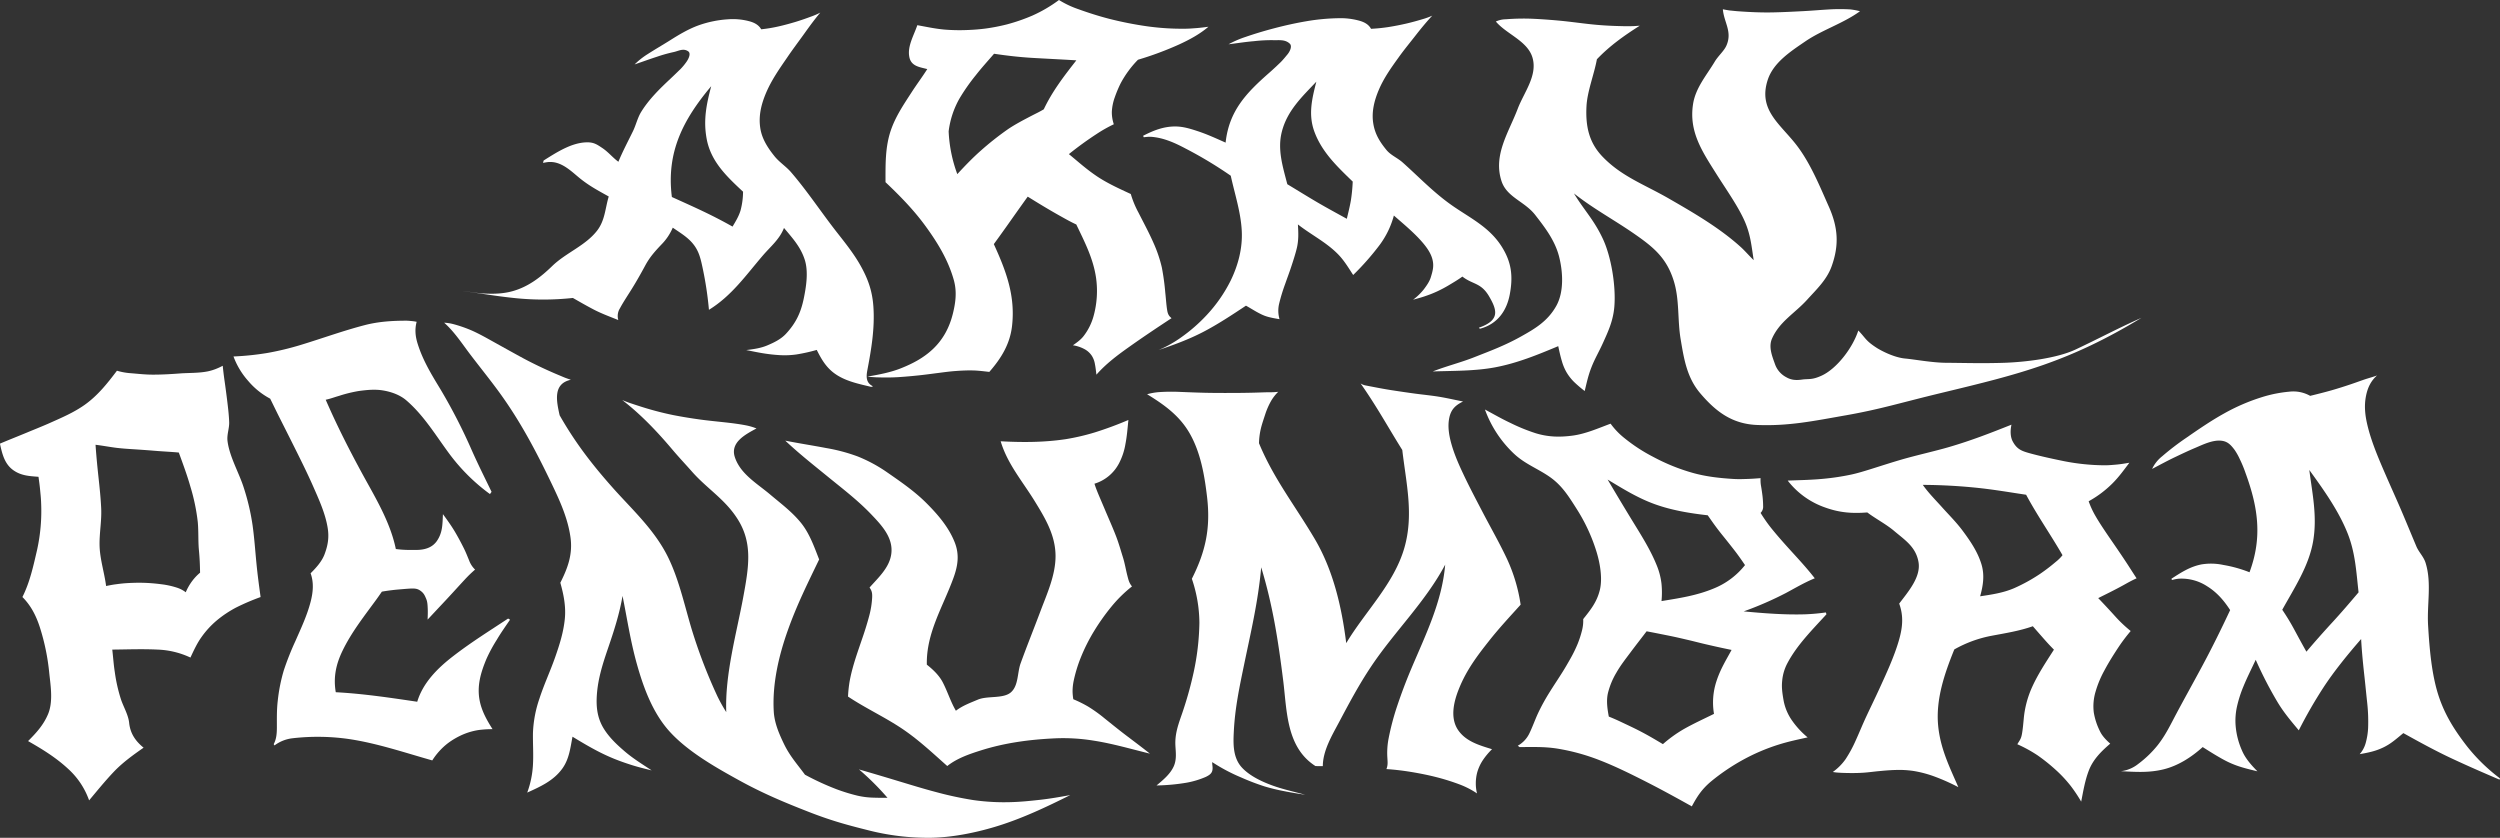
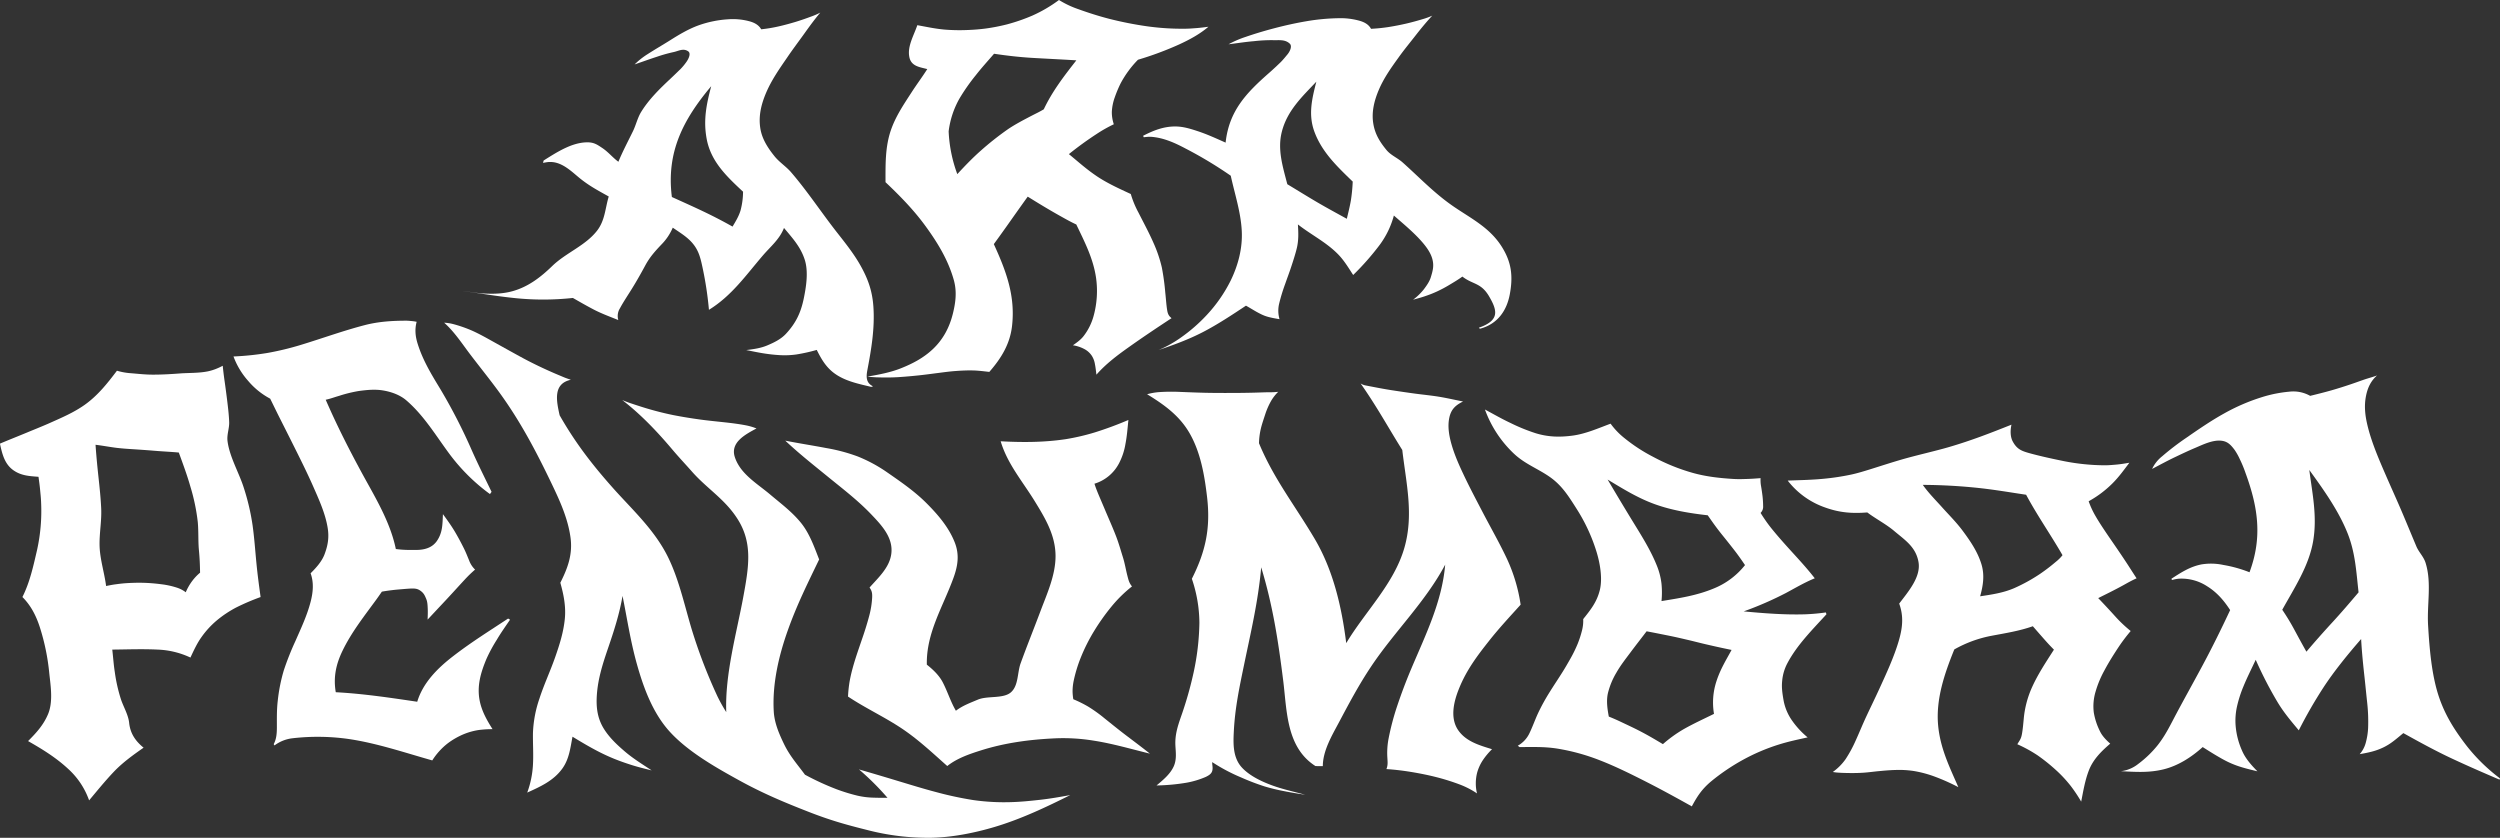
<svg xmlns="http://www.w3.org/2000/svg" viewBox="0 0 1703.27 570.78">
  <rect x="0" y="0" width="1703.27" height="570.78" fill="#333333" stroke="none" />
  <defs>
    <style>.cls-1{fill:#fff;}</style>
  </defs>
  <g id="Capa_2" data-name="Capa 2">
    <g id="Capa_1-2" data-name="Capa 1">
      <path class="cls-1" d="M593.6,263.6c-8-1.92-16.23-3.59-23.19-7.94S560,245.48,556.46,238.4a119,119,0,0,1-13.88,3.1,58,58,0,0,1-11.46.45,108.79,108.79,0,0,1-10.87-1.2c-3.8-.59-8-1.5-11.84-2.24,4.91-.6,9.75-1.24,14.37-3.19s9.26-4.2,12.73-7.93c6.57-7.1,10-14,12.06-23.82,1.67-8.06,3.34-18.46.7-26.64-2.84-8.81-8.4-14.77-14.13-21.63-3,7.71-9,12.51-14.24,18.59-11.71,13.62-21.35,27.63-36.89,37.19a239.47,239.47,0,0,0-4.36-28.78c-1.42-6.63-2.62-11.77-7.08-16.89-3.68-4.22-8.63-7.13-13.21-10.3a37.16,37.16,0,0,1-7.9,11.67c-4.39,4.62-7.83,8.5-10.89,14.18-2.73,5.07-5.88,10.67-9,15.68-2.71,4.39-5.86,9.05-8.21,13.43a9.87,9.87,0,0,0-1.1,8c-3.18-1.31-6.67-2.63-9.79-3.95-2.49-1.05-4.71-2.05-7-3.25s-4-2.13-6.39-3.46-5.29-3-7.76-4.41a187.39,187.39,0,0,1-39.83.06c-11.82-1.21-23.57-3.21-35.33-4.83,4.92.58,9.9,1.52,14.84,1.76,6.59.33,12.9.15,19.31-1.64,10.68-3,19.08-9.51,26.88-17.06,9.41-9.12,22.53-13.82,30.5-24,5.56-7.09,5.58-15.3,8.05-23.41-7.82-4.39-13.93-7.53-21.1-13.59-4.79-4-10.82-9.68-18.14-9.92-.41,0-.86,0-1.66,0A32.37,32.37,0,0,0,370,111a12.16,12.16,0,0,1,.41-1.66c8.84-5.55,18.7-12,29-12.36,5.11-.19,7.36,1.48,11,3.9,4.08,2.73,7,6.47,10.9,9.34,2.92-7.09,6.6-14,9.94-20.84,2.14-4.41,3.07-9.09,5.66-13.27,5.28-8.5,12.56-15.63,19.76-22.37,2.4-2.24,5.22-5,7.14-6.87a39,39,0,0,0,4-4.9c1.56-2.27,3-5.68,1.06-7-3.44-2.36-6.58-.15-10.22.57a100.78,100.78,0,0,0-11.28,3.2c-4.95,1.59-10.05,3.48-15,5.15a50.39,50.39,0,0,1,8.85-7c5.13-3.3,10.22-6.23,15.39-9.48,6-3.8,12.2-7.49,18.93-10a73.33,73.33,0,0,1,20.62-4.27,43.29,43.29,0,0,1,14,1.25c3.42.87,6.61,2.36,8.46,5.57a99,99,0,0,0,11.41-1.87c3.81-.84,8.44-2.1,12-3.18s7.49-2.46,10.39-3.55a51.27,51.27,0,0,0,6.44-2.76c-3.76,4.48-7.16,9.1-10.53,13.82-4,5.61-8.15,11.05-12,16.74C531,46.91,525.73,54.41,522,63.1c-3.22,7.56-5.24,15.37-4.08,23.71,1,7.46,5,13.68,9.64,19.48,3.34,4.21,7.88,7,11.36,11,11.15,12.94,20.64,27.42,31.14,40.83,5.75,7.33,11.65,14.69,16.12,22.64,5.23,9.27,8.13,17.49,8.87,28.15,1,14.49-1.31,28.58-4.06,43-.87,4.58-1.16,8.91,3.79,11.27C594.39,263.39,594,263.45,593.6,263.6ZM499.09,154.38c2.14-3.59,4.2-6.91,5.45-11a51,51,0,0,0,1.71-12.77c-11.21-10.45-22-20.61-24.81-36.11-2.36-12.82-.11-23.54,3.11-35.78-19.22,22.9-30.66,45-26.8,75.5,7.08,3.21,14.57,6.55,21.49,9.86S492.49,150.66,499.09,154.38Z" />
      <path class="cls-1" d="M798.19,216.77c-9.91,6.51-19.64,13-29.35,19.91C761,242.24,753.37,248,747,255.27c-.3-2.28-.53-4.86-1-7.06a14.93,14.93,0,0,0-2.06-5.69,13.72,13.72,0,0,0-4.66-4.43,24.45,24.45,0,0,0-8.3-2.85c2.71-1.86,5.67-4,7.6-6.68a39.35,39.35,0,0,0,6.42-13,64.22,64.22,0,0,0,1.79-26c-1.88-13.31-7.79-24.69-13.5-36.62-4-1.83-7.77-4-11.53-6.1-7.33-4.11-14.44-8.44-21.56-12.87-4.08,5.66-8.08,11.32-12.1,17-3.61,5.13-7.33,10.31-11,15.35,8.42,18.4,14.77,35.28,12.4,55.87-1.42,12.3-7.42,22-15.47,31.19-3.91-.44-7.5-.93-11.42-1s-7.8.11-11.79.41-7.66.81-11.82,1.34-8.48,1.13-12.92,1.6-9.13.9-13.8,1.2-9.71.32-14.51.15c-1.07,0-2.42-.12-3.52-.18a30.4,30.4,0,0,1-3.2-.34c7.73-1.32,15.59-2.78,22.87-5.69,8-3.19,15.31-7.06,21.57-12.95,7.1-6.68,11.41-14.9,13.72-24.27,1.91-7.75,2.82-15.11.61-22.94-3.82-13.56-11-25.36-19.35-36.79-7.9-10.85-17.38-20.55-27.16-29.79,0-11.89-.27-23.74,3.54-35.08C610.09,79.43,615.57,71.4,621,63c3.5-5.44,7.35-10.54,10.76-15.93-5.06-1.35-10.89-1.84-12.19-8.08-1.56-7.42,3.1-14.89,5.4-21.83,6.32,1.14,12.06,2.42,18.54,3a128.57,128.57,0,0,0,16.58.25c3.71-.15,7.86-.49,11.66-1a129.33,129.33,0,0,0,14.42-2.83,126,126,0,0,0,17.29-6A96,96,0,0,0,721.49,0a63.63,63.63,0,0,0,13,6.18c7.09,2.57,14.33,4.87,21.54,6.72a246.26,246.26,0,0,0,25.34,5,172.32,172.32,0,0,0,25.77,1.67c2.69,0,5.26-.21,8-.42s5.48-.58,8.18-.92c-6,5.1-12.86,8.79-20,12.07a220.56,220.56,0,0,1-28,10.4,68,68,0,0,0-6.38,7.46,69.58,69.58,0,0,0-5.44,8.62,82.54,82.54,0,0,0-4,9.54,34.16,34.16,0,0,0-2,9.81,25.58,25.58,0,0,0,1.35,8.53,95.74,95.74,0,0,0-11.66,6.59A232.59,232.59,0,0,0,728.25,105c6.42,5.28,12,10.34,19.07,15.09s15.3,8.49,23.1,12.09a64.75,64.75,0,0,0,5.28,12.76c3.44,6.79,7.07,13.47,10.11,20.38a90.23,90.23,0,0,1,5.78,17,167,167,0,0,1,2.33,17.12c.43,3.88.67,8,1.24,11.64C795.59,213.81,796.2,215.16,798.19,216.77ZM733.33,41.11c-9.93-.62-19.89-1.08-29.81-1.66-8.83-.52-17.52-1.52-26.26-2.83-4.2,4.87-8.54,9.62-12.5,14.7a132.25,132.25,0,0,0-11.17,16,60.21,60.21,0,0,0-7.27,22.17,95.61,95.61,0,0,0,5.9,29.14c5.09-5.49,10-10.65,15.69-15.71A204.28,204.28,0,0,1,686.19,88.4c4.93-3.46,11.67-6.93,16.41-9.42,3.89-2,5.22-2.55,8.54-4.51C716.89,62.25,725,51.73,733.33,41.11Z" />
      <path class="cls-1" d="M1007.59,223.26c14.3-5,12.57-11.68,7-21.25s-11.1-8-18.25-13.57c-3,2.19-6.25,4.08-9.33,5.93a86.57,86.57,0,0,1-7.88,4.17,74.87,74.87,0,0,1-7.68,3.06c-2.76,1-5.87,1.81-8.71,2.6a39,39,0,0,0,7.32-7.07c1.94-2.57,3.89-5.36,4.75-8.2,1.44-4.71,2.37-8.12.9-13-1.15-3.78-3.58-7.27-6.37-10.55-5.69-6.69-13-12.67-19.68-18.54a59.7,59.7,0,0,1-9.73,20.1,181.21,181.21,0,0,1-18,20.42c-3.09-4.75-6-9.63-9.93-13.75-8.06-8.41-18.59-13.55-27.73-20.7.35,5.57.57,10.65-.75,16.19-1,4.15-2.56,8.9-3.88,12.9s-2.76,7.75-4.07,11.53a121.68,121.68,0,0,0-4.13,13.58,20.63,20.63,0,0,0,.31,10.35c-2.32-.36-5.36-.92-7.48-1.49a26.44,26.44,0,0,1-5.28-2c-1.74-.86-3-1.56-4.66-2.54s-3.66-2.19-5.44-3.18c-9.45,6.28-19.37,12.85-29.34,18s-19.7,8.66-30.16,12.22a80,80,0,0,0,15.09-8.44A111,111,0,0,0,822,214.8,99.39,99.39,0,0,0,838.55,191c5.05-10.45,8.09-22,7.47-33.75-.67-12.86-4.78-25.06-7.49-37.52a279.86,279.86,0,0,0-30.6-18.43c-7.43-3.94-15.09-7.48-23.8-8.1-.4,0-.8,0-1.52,0a32.85,32.85,0,0,0-3.31.32,8.89,8.89,0,0,1-.5-1c7.16-3.7,14.12-6.45,22.27-6.35,5.23.07,10.07,1.59,14.95,3.2,6.55,2.16,12.68,5,19,7.8,2.36-21.69,14.09-33.84,29.77-47.62,2.79-2.44,5.57-5.07,7.69-7.13,1.74-1.7,3.71-4.21,4.48-5.1,2-2.33,3.5-5.88,1.83-7.51-3.22-3.14-7.58-2.3-11.33-2.44a103.2,103.2,0,0,0-13,.67c-5.87.49-11.61,1.41-17.44,2.13a68.77,68.77,0,0,1,11.77-5.08c6.33-2.18,12.73-4.09,19.16-5.78,7.29-1.92,14.78-3.6,22.13-4.84a142.8,142.8,0,0,1,21.7-2.06,48.61,48.61,0,0,1,14.09,1.62c3.33.91,6.48,2.4,8.22,5.6A114.75,114.75,0,0,0,946,18.42c4-.62,8.58-1.53,12.54-2.46,3.45-.8,7.75-2,10.68-2.9a48.45,48.45,0,0,0,6.59-2.39c-3.87,4.16-7.44,8.49-10.91,12.91-4,5.16-8.22,10.22-12,15.52-5.13,7.11-10.12,14.11-13.56,22.25-3.08,7.29-5,15-3.7,22.88,1.16,7.18,4.46,12.46,9,18,3,3.61,7.37,5.24,11,8.46,11.1,9.89,20.81,20.21,33.25,29s26.09,14.94,34.65,29c5.9,9.67,7.56,18.87,5.06,32-1.93,10.11-7.55,19.76-20,23.21C1008.17,224,1007.92,223.74,1007.59,223.26Zm-90-74.19c1-4.15,2-8.11,2.75-12.35a113.1,113.1,0,0,0,1.28-13c-10.44-10.11-20.94-20-26.07-33.89-4.35-11.77-1.69-22.52,1.28-34.18C887,66.05,876.94,75.42,873.29,89.9c-3.06,12.13.73,23.81,3.76,35.6,7,4.21,13.83,8.47,20.82,12.56C904.38,141.86,911,145.42,917.59,149.07Z" />
-       <path class="cls-1" d="M1194.81,177.25c-1.61-10.34-2.18-18.28-6.94-28.29s-12.37-20.73-18.57-30.58c-9.65-15.31-18.7-28.69-15.81-47.44,1.71-11.13,9.29-19.74,14.82-29,2.29-3.86,6.44-7.31,8-11.08,4-9.37-1.77-15.61-2.51-24.54,0,0,3.7.73,4.94.84s3.74.4,5.4.51c7.95.58,16,.94,24,.77,6.94-.14,14-.52,21-.88,5.75-.31,11.59-.83,17.32-1.15a123.41,123.41,0,0,1,14.13,0,44.35,44.35,0,0,1,6.64,1.25c-11.4,8.29-25.58,12.61-37.14,20.46C1220,35,1208.3,42.58,1204.42,54.27c-7,21.16,9.16,30.51,20.49,45.81,8.93,12.06,15,27,21,40.5,6.41,14.33,7.21,26.36,2,40.84-3.3,9.25-10.44,15.87-16.68,22.77-8.35,9.23-18.8,14.84-23.94,26.49-2.54,5.77.13,12.07,2.16,17.79A16,16,0,0,0,1217,257c3,1.73,6.09,2.28,10.73,1.61s6.64.41,13.43-2.72c10.15-4.68,21-18.65,24.92-30.71,5.1,5.22,4.81,6.87,12.73,11.94,2.32,1.48,11.37,6.47,19.33,7.17,5.91.51,18.23,2.82,27.56,2.88,12.64.08,24.8.51,40,0,13.4-.46,35.12-2.85,48.31-9,16.06-7.55,29.91-15,45-21.62-49.87,30.25-83.48,38.41-135.71,51-30,7.24-41.45,11.1-65.65,15.4-22.74,4-39,7.4-60.35,6.6-17.31-.64-28.4-9.25-38.89-21.58-9.18-10.8-11.13-23.56-13.37-36.86s-.67-26.83-4.7-39.75c-4.8-15.4-13.5-22.71-26-31.43-14.29-10-28.23-17.31-42-28.15,6.93,11.48,13.57,17.8,19.73,31,5.68,12.18,8.91,31.93,7.81,45.94-.77,9.75-4.19,17-7.66,24.69-2.92,6.5-5.66,10.91-8,16.94-2.17,5.5-3.2,10.44-4.55,16.06a83.69,83.69,0,0,1-7.35-6.29,32.51,32.51,0,0,1-5-6.43,33.18,33.18,0,0,1-3.24-7.78c-.91-3-1.77-6.88-2.44-10.07-14,5.86-27.76,11.52-42.76,14.38-14.07,2.67-28.46,2.34-42.74,2.86,9.31-3.68,18.64-5.92,28-9.6,11.12-4.37,21.16-8.08,32.08-14.19,9.37-5.24,18.23-10.35,24.11-20.92,5.29-9.5,4.56-23.07,1.89-33.54-2.86-11.18-9.91-20.19-16.28-28.39-7.19-9.26-19.32-12-22.93-23-5.84-17.76,4.84-33.12,11-49.27,4.2-11.11,13.59-22.53,10.13-34.75-3.28-11.53-17.68-16.06-25-24.75a16.51,16.51,0,0,1,6.77-1.54,155.32,155.32,0,0,1,15.63-.44c6.38.19,14.4.78,20.67,1.36,7.34.68,14.78,1.75,21.54,2.47,8,.85,14.44,1.15,22.14,1.31,1.86,0,3.71,0,5.6,0s3.81-.2,5.7-.32c-10.64,6.74-20.43,13.67-29.21,22.87-1.88,10.32-6.55,21.78-7.09,32-.71,13.56,1.65,24.76,11,34.43,13,13.5,28.44,18.86,45,28.4s35.06,20.2,49.68,33.63C1189.27,171.4,1192,174.55,1194.81,177.25Z" />
      <path class="cls-1" d="M129.75,448a57.4,57.4,0,0,0-22.19-5.42c-10.38-.51-20.69-.11-31.07,0,.61,5.16.92,10.21,1.73,15.35a108.31,108.31,0,0,0,4.24,18.69c1.65,4.91,5,10.49,5.53,15.86.75,7.25,4.33,12.45,9.84,16.92-7.16,5-14.3,10.13-20.29,16.43s-11.29,12.87-16.83,19.47A52.46,52.46,0,0,0,46.5,523.9c-8.35-7.76-17.61-13.44-27.37-19,5.5-5.51,10.39-10.79,13.55-18.21,3.6-8.43,1.85-19.14.91-27.85a150.21,150.21,0,0,0-6.54-31.78c-2.52-7.68-6-14.52-11.78-20.3,5.11-10.15,7.46-21.2,10-32.13A123.15,123.15,0,0,0,28,342.18c-.09-2.94-.43-5.82-.7-8.73s-.69-5.76-1.07-8.6c-6.1-.47-11.69-.71-16.95-4.36-6.19-4.28-7.78-11.2-9.32-18.23,6-2.56,11.86-4.84,17.89-7.35,4.93-2.06,9.85-4,14.85-6.18,8.56-3.83,17.51-7.55,25.21-13.07,8.81-6.31,15.31-14.54,21.77-23.09a43.55,43.55,0,0,0,9.91,1.74c5,.42,9.63.95,14.62.94,6.1,0,12-.33,18.18-.8s12.85-.17,19.12-1.42a34.33,34.33,0,0,0,5.24-1.54,43.6,43.6,0,0,0,5-2.29c.36,3.61.77,7,1.3,10.64.64,4.47,1.18,8.57,1.75,13.25s1.18,9.62,1.34,14.58c.13,4.25-1.69,8.45-1.12,12.91,1.41,10.87,8,21.8,11.2,32.13a154.47,154.47,0,0,1,5.89,25.35c1.17,8.53,1.76,16.93,2.55,25.16s1.79,15.54,2.88,23.56a154.09,154.09,0,0,0-16.61,7.1,75.66,75.66,0,0,0-13.22,8.81,60.31,60.31,0,0,0-10.34,11.24C134.28,438.2,132,443.18,129.75,448Zm6.56-57.77c-.07-5.09-.27-10-.76-15.11-.63-6.56-.19-12.77-.81-19.51a133.64,133.64,0,0,0-5-24c-2.24-7.84-5.11-15.62-7.92-23.29-5.22-.49-10.67-.72-15.83-1.15-4.59-.38-9.09-.71-13.56-1s-8-.48-12.56-1-10-1.58-14.78-2.14c.49,7.29,1.22,14.79,2,22s1.52,14.09,1.85,21.32c.4,8.33-1.25,16.63-1.11,25,.16,9.4,3.26,18.6,4.46,27.9,2.23-.44,4.09-.83,6.4-1.14s4.76-.62,7.22-.78c4-.26,8.21-.37,12.22-.25s8.12.49,12,1a55.48,55.48,0,0,1,9.91,2.14,20.23,20.23,0,0,1,6.52,3.3,35.58,35.58,0,0,1,4.42-7.72A33,33,0,0,1,136.31,390.18Z" />
      <path class="cls-1" d="M186.47,507c1.93-3.52,2.15-7.54,2.17-11.39,0-6.11-.12-12,.57-17.92a115.32,115.32,0,0,1,4.14-20.94,190.57,190.57,0,0,1,7.92-20c3.86-8.81,7.88-17.24,10.35-26.72,1.67-6.42,2.32-13,0-19.45,3.79-3.78,7.65-8,9.52-13,2.4-6.4,3.2-11.84,2-18.57-1.61-9.28-5.6-18.13-9.4-26.78-4.34-9.91-9.16-19.52-14-29.21-3.23-6.49-6.54-13-9.78-19.45-2-4-3.93-8-5.88-11.95a50.51,50.51,0,0,1-15-12.11,52.2,52.2,0,0,1-10-16.64,189.13,189.13,0,0,0,23.47-2.46A196.66,196.66,0,0,0,204.9,235c14.62-4.45,28.89-9.67,43.66-13.51,9.29-2.41,18.73-3,28.22-3,1.47,0,2.66.16,3.91.27s2,.28,3.18.47c-1.38,5.15-.89,10,.69,15,3.56,11.41,9.42,20.93,15.66,31.21a375.28,375.28,0,0,1,21.22,41.37c4.44,10,8.83,18.65,13.47,28.3-.38.48-.73,1-1.09,1.52a129.58,129.58,0,0,1-27.74-27.54c-9.29-12.54-17.16-25.87-29.14-36.23-4.45-3.85-10.34-5.9-15.94-6.84s-11.11-.35-16.45.36A91.89,91.89,0,0,0,231,269.71c-3.53,1-5.69,1.92-9.1,2.64,7.7,17.66,15.63,33.3,25,50.55,8.69,15.93,19,32.72,22.78,51.16a71.19,71.19,0,0,0,9.12.62c2.47,0,5.42.05,7.19-.1,5-.44,9-2.19,11.66-6,4-5.79,3.81-11.66,4.12-18.28,2.7,3.64,5.75,7.93,8,11.7s4.34,7.72,6.13,11.29c1.55,3.07,2.58,5.83,3.73,8.57a16.54,16.54,0,0,0,4.05,6.21,82.55,82.55,0,0,0-7.11,6.89c-2.78,3-5.44,5.91-8.27,9s-6,6.49-8.85,9.5l-8.12,8.68c.08-2.36.2-4.77.1-7.12s-.14-4.84-1.05-7-1.54-3.7-3.5-5.22-3.5-1.92-6.61-1.83c-2.34.08-6,.42-9.1.68s-7.71.84-11,1.45c-1.39,2-2.35,3.4-3.82,5.43-8.2,11.24-16.86,22.15-23,34.86-4.45,9.19-6.33,18.05-4.59,28.22,18.69,1,37,3.74,55.5,6.49,3.94-13.08,14.12-23.08,24.4-31,12.55-9.69,24.61-17.13,37.54-25.7.4.31.88.51,1.29.8-3,4.41-6.37,9.13-9,13.65A103.51,103.51,0,0,0,331.39,449c-3.83,9.2-6.53,18.21-4.61,28.22,1.4,7.23,4.91,13.44,8.8,19.56a72,72,0,0,0-9.15.55,44,44,0,0,0-10.26,2.78,50.35,50.35,0,0,0-11.28,6.45,45.62,45.62,0,0,0-10.38,11.52c-18.71-5.29-37.61-11.72-56.85-14.58a150.08,150.08,0,0,0-38.58-.49A25.35,25.35,0,0,0,187,507.88C186.84,507.59,186.66,507.29,186.47,507Z" />
      <path class="cls-1" d="M494.81,485.17c-1-25.68,7.15-54.31,11.55-78.22,3.72-20.21,6.61-36.52-3.58-52.91-8.63-13.88-20.9-20.89-31.38-32.78-4.16-4.72-8.7-9.52-13-14.6-10.43-12.37-21.59-24.18-34.49-34.13,1.85.8,3.78,1.56,5.7,2.19s3.7,1.25,5.63,1.85a212.11,212.11,0,0,0,23.27,6.2c6.25,1.23,12.6,2.26,18.88,3.11,5.24.71,10.72,1.24,15.86,1.8s9.87,1.14,14.82,2.08a40.23,40.23,0,0,1,7.32,2.14c-7.33,4-18,9.37-14.77,19.45,3.74,11.55,15.12,18,24,25.48,7.4,6.27,14.93,11.77,21.14,19.45,5.78,7.16,9,16.35,12.33,24.88-7.85,16.29-15.16,30.88-21.34,48.27s-10.66,36.51-9.58,55.31c.46,8,3.76,15.48,6.9,22,4.05,8.42,9.07,13.87,14.36,21.07a182.65,182.65,0,0,0,21.39,9.86,122.79,122.79,0,0,0,14.42,4.43,53.72,53.72,0,0,0,10.56,1.34c3.05.11,6.7.16,9.86.11a182.14,182.14,0,0,0-19.44-19.35c9,2.61,17.93,5.26,26.95,8,8.41,2.53,16.88,5.16,25.38,7.39a237.94,237.94,0,0,0,25.52,5.5,148.46,148.46,0,0,0,26.34,1.39c6.35-.19,12.72-.85,19.05-1.55,7-.77,13.85-2,20.72-3.24-16.48,8.26-33.45,16.27-51.07,21.57-14.18,4.27-29.66,7.29-43.94,7.53a165.05,165.05,0,0,1-43.54-5.36c-14.88-3.72-25.27-6.67-39.86-12.37-16.15-6.31-31.06-12.48-47.93-21.82-14.88-8.24-34.09-19-46.65-32.86-11.5-12.71-17.8-29.88-22.38-46.32-4.27-15.31-6.55-30.62-9.67-46.07-2.06,12.21-5.89,24-9.84,35.54s-7.41,22.4-7.79,34.56c-.24,7.67,1.07,14.51,5.27,21,3.68,5.71,8.61,10.34,13.79,14.79,5.65,4.86,12.21,8.88,18.42,13-4.42-1.08-9.14-2.23-13.42-3.59s-7.81-2.58-12-4.26a136.84,136.84,0,0,1-12.78-6c-5.32-2.82-10.63-6-15.74-9.11-1.47,7.64-2.24,15.22-6.95,21.74-6,8.28-14.83,12.23-23.9,16.34a64.8,64.8,0,0,0,3.92-19.15c.4-7.26-.14-14.6,0-21.79a80.69,80.69,0,0,1,4.37-23c3.09-9.57,7.38-18.72,10.67-28.08,3.08-8.78,5.73-17.09,6.66-26.35.83-8.41-.78-16.53-3.06-24.6,5.13-10.19,8.55-19.45,6.9-31.09-1.82-12.84-7.15-24.59-12.73-36.22-10.54-22-21.32-42.56-35.71-62.34-6.47-8.88-13.33-17.32-20.13-26.28-5.38-7.11-10.62-15.2-17.49-21.24a30.2,30.2,0,0,1,6.41,1,89.87,89.87,0,0,1,12.72,4.46c5.39,2.41,10.55,5.4,15.73,8.27,6.26,3.47,12.56,7,18.87,10.42,7.08,3.79,14.31,7.24,21.67,10.41,1.85.8,3.67,1.54,5.49,2.32s3.58,1.39,5.45,2c-12.29,2.68-9.88,14.3-7.65,24.21,10.44,18.31,21.5,32.8,35.8,48.94,13,14.72,28.51,28.56,37.87,47.35,7.21,14.5,11,31.39,15.76,47.7a350.64,350.64,0,0,0,18.09,47.5A107.42,107.42,0,0,0,494.81,485.17Z" />
      <path class="cls-1" d="M752.72,347.05c2.55,6.07,5.37,12.32,7.73,18.47,1.8,4.7,3.23,9.8,4.7,14.48,1.19,3.83,2,8.61,2.88,12s1.24,5.09,3.2,7.54a89.24,89.24,0,0,0-13.85,13.57,147,147,0,0,0-12,16.89,122.21,122.21,0,0,0-9.07,18.08,95.26,95.26,0,0,0-4.86,16.05,35.15,35.15,0,0,0-.7,6.68,34.46,34.46,0,0,0,.51,5.59,82.68,82.68,0,0,1,10.2,5.06,99.82,99.82,0,0,1,11.13,8c4.53,3.62,9.1,7.35,13.77,10.91,5.67,4.32,11.49,8.64,17.09,13.1-12.73-3.13-25.14-6.79-38.17-8.84a128.59,128.59,0,0,0-27-1.57c-16.83.81-33.56,3-50,8.2-7.9,2.49-16.32,5.39-22.9,10.64-9.41-8.34-18.28-16.71-28.68-24-12.31-8.63-26.37-14.94-38.94-23.33a87,87,0,0,1,1-9.75c.5-3,1.27-6.33,2-9,1.77-6.67,4-12.9,6.14-19.21,2-5.7,3.81-11.37,5.31-17.05a60.4,60.4,0,0,0,2-12.51c.12-3.05-.22-4.56-1.78-6.75,5.94-6.73,13.5-13.46,14.8-22.82,1.53-11-6.49-19.52-13.35-26.73-9.41-9.89-19.66-17.64-30-26.08-9.81-8-19.65-15.75-28.86-24.45,9.21,1.84,18.42,3.24,27.66,5A119.07,119.07,0,0,1,584.41,311a100.46,100.46,0,0,1,20.28,11c9.15,6.34,18.49,12.78,26.37,20.65s15.36,16.57,19.41,26.88c3.31,8.4,2.14,15.93-.86,24.19-7.17,19.79-18.58,37.36-18.15,59.12,4.27,3.37,8.46,7.36,10.9,12.13,3.38,6.58,5.24,13,8.9,19.27,4.45-3.45,9.93-5.45,15-7.59,6.59-2.76,17.33-.42,22.52-5s4.29-13.4,6.57-19.7c4.25-11.73,9-23.5,13.48-35.43s10.38-24.75,10.32-37.78c-.06-14.17-7.12-25.81-14.32-37.5-8.26-13.41-18.49-25.23-23.06-40.59,14.83.81,29.51.78,44.25-1.43a150.7,150.7,0,0,0,19.77-4.59,240,240,0,0,0,23-8.51c-.57,5.44-.94,10.86-2,16.27a43.78,43.78,0,0,1-4.31,13.12,28.11,28.11,0,0,1-16.81,14.05c.74,2.37,1.38,4,2.38,6.48C749.49,339.5,751.19,343.41,752.72,347.05Z" />
      <path class="cls-1" d="M896.19,521.9c-19.92-12.8-19.34-37.56-21.93-58.18-3.4-27.18-7.13-51.45-15-77.21-2,22.94-7.09,44.33-11.76,66.86-3.07,14.85-6.08,29-6.88,44.78-.42,8.31-.84,18.15,5.77,25.07,5.2,5.45,13.09,9.19,20,11.75,7.71,2.85,15.11,4.34,22.85,6.52-4.72-.76-9.5-1.49-14.15-2.43a133.13,133.13,0,0,1-13.4-3.23,156.35,156.35,0,0,1-16-6.11,121.09,121.09,0,0,1-19.79-10.48c-.12,2,.56,3.55.08,5.68s-2.1,3.25-4.47,4.39a58.87,58.87,0,0,1-13,3.93,135.64,135.64,0,0,1-20.55,1.9c4.54-3.81,9.4-7.77,11.79-13.19,2-4.62,1.31-9.4,1.07-13.83-.4-7.12,1.43-12.93,3.6-19.27a251.29,251.29,0,0,0,8.74-30.43,171.23,171.23,0,0,0,4-34.15,94.59,94.59,0,0,0-5.14-29.94c9.43-18.68,12.84-34.68,10.36-55.75-1.72-14.64-4.35-30.23-11.85-43.33-6.9-12.07-17.36-19.52-29-26.65a42.39,42.39,0,0,1,8-1.44,127.83,127.83,0,0,1,14.66-.14c5.52.22,11.13.45,16.67.58,6.24.14,12.56.16,18.78.12,7,0,14-.13,20.93-.39,1.74-.06,3.46-.07,5.18-.08a48.68,48.68,0,0,0,5.12-.31,29.48,29.48,0,0,0-4.91,6.3,49.71,49.71,0,0,0-3.87,8.78c-1,3.13-2.28,6.73-3.06,10a47.16,47.16,0,0,0-1.26,9.95c9.87,23.94,24.62,42.62,37.91,65.1,12.64,21.4,18.42,46.29,21.52,71.11,12.94-21.64,32.54-40.36,39.61-64.94,6.52-22.69,1.2-44.06-1.42-66.66-5.39-8.59-10.42-17.26-15.69-25.86-4.06-6.61-8.25-13.14-12.72-19.48a10,10,0,0,0,3,1.28l2.9.57c5.19,1,10.29,2,15.58,2.81s10.76,1.63,16.12,2.34,10.68,1.21,16,2.09,10.87,2.16,16.22,3.22c-5.07,2.46-8.18,5.29-9.39,11.1s-.2,11.89,1.39,17.64c2.15,7.72,5.43,14.95,8.85,22.14,4,8.39,8.33,16.56,12.61,24.76,5.55,10.63,11.55,21.09,16.6,31.88a113.42,113.42,0,0,1,9.16,30.9c-7.41,8.22-14.78,16.1-21.65,24.83-8,10.13-15.1,19.54-20.17,31.95-3.53,8.61-6.69,20.27-.59,28.92,5.35,7.58,14.46,10.15,22.92,12.76a48.33,48.33,0,0,0-6.37,7.66,30.28,30.28,0,0,0-3.68,8,29.33,29.33,0,0,0-1,7.6,26.88,26.88,0,0,0,.83,6.87,57.61,57.61,0,0,0-11.39-5.93,149.29,149.29,0,0,0-16.3-5.15c-5.71-1.47-11.86-2.67-17.8-3.64-5.35-.86-10.82-1.5-16.24-1.86,1.08-2.73.82-4.72.64-7.78a52,52,0,0,1,.83-13,174.22,174.22,0,0,1,5.86-22.2c2.86-8.52,5.89-16.6,9.46-25.06,9.77-23.17,21.07-45.74,23.25-71.24C971,410.29,950.2,430.11,934.22,454c-8.46,12.66-14.9,24.83-22.24,38.64-4.53,8.53-10.72,18.88-10.73,29.31A50.13,50.13,0,0,1,896.19,521.9Z" />
      <path class="cls-1" d="M1244.37,418.52c-9.57,10.51-20,20.81-26.68,33.47a31.42,31.42,0,0,0-3.49,12c-.47,4.48.16,8.58,1,13.4a34.93,34.93,0,0,0,6,13.89,58.06,58.06,0,0,0,10.36,11.11c-6.94,1.53-13.07,2.79-20.06,5a134.27,134.27,0,0,0-23.78,10.16,140.69,140.69,0,0,0-22.07,14.94c-6.24,5.27-9.34,10.09-13,16.9-10.42-5.82-20.42-11.32-31.22-16.82-10-5.08-21-10.54-31.49-14.59a141,141,0,0,0-29.23-8c-8.89-1.36-16.72-1-25.46-1-.35-.28-.79-.62-1.16-.93a18.94,18.94,0,0,0,7.94-8.51c2.16-4.47,3.76-9.08,5.79-13.49a137.26,137.26,0,0,1,8.19-14.86c2.91-4.67,5.76-8.86,8.6-13.41,1.89-3,3.6-6,5.37-9.12a89.89,89.89,0,0,0,4.89-10,68.17,68.17,0,0,0,3.05-9.48,26.15,26.15,0,0,0,.73-7.4c5-6.26,9.26-11.5,11.31-19.72s0-19.17-2.51-27a120,120,0,0,0-13.34-28.47c-5.46-8.61-10-15.88-18.17-21.61s-17.1-8.86-24.6-16A77.75,77.75,0,0,1,1011.7,279c5.71,3.06,11.45,6.38,17.3,9.12a125.4,125.4,0,0,0,17.39,7.08c8.35,2.52,16,2.77,24.92,1.6s17.52-5,26-8.15a50.32,50.32,0,0,0,9.64,10,113.74,113.74,0,0,0,19.56,12.71,133.07,133.07,0,0,0,26.48,10.74c9.25,2.63,18.54,3.64,28,4.22,3.28.2,6.18.1,9.33,0s6.08-.31,9.18-.56a22.93,22.93,0,0,0,.33,5.51c.37,2.05.73,4.66,1,6.83a64.8,64.8,0,0,1,.4,6.7,5.86,5.86,0,0,1-1.73,4.65c1.23,2,2.4,3.75,3.78,5.73s2.94,4,4.52,5.92c4.62,5.66,9.72,11.27,14.62,16.64s9.57,10.56,14,16.26c-6.82,2.77-13,6.45-19.51,9.94A231.42,231.42,0,0,1,1188,416.54c7,.66,13.84,1.25,20.84,1.64s14.11.58,21.12.35a136.53,136.53,0,0,0,14-1.27C1244.12,417.68,1244.27,418.11,1244.37,418.52Zm-64.63,24.28c-5.48-1.11-10.92-2.31-16.39-3.58-4.42-1-8.94-2.2-13.34-3.23s-8.76-2.05-13.16-2.93c-5-1-9.94-2-15-2.95-3.56,4.69-7.34,9.49-10.82,14.16s-6.92,9-9.76,14a50.7,50.7,0,0,0-5.8,14.08c-1.15,5.2-.35,10.62.62,15.86,2.93,1.19,5.09,2.12,8.09,3.54s6.58,3.09,9.81,4.68,7,3.6,10.08,5.35,5.87,3.42,8.88,5.21a89.18,89.18,0,0,1,14.27-10.27c6.5-3.68,13.73-7,20.54-10.35a46.31,46.31,0,0,1,1.61-22.05C1172,456.13,1175.78,450.08,1179.74,442.8Zm-84.41-116c6,10.16,12,20.2,18.18,30.25,5.67,9.23,11.35,18.37,15.39,28.51A47.06,47.06,0,0,1,1132,397.8a61.19,61.19,0,0,1,0,11.72c12.27-2,24.08-3.77,35.68-8.62A52.08,52.08,0,0,0,1188.89,385c-2.33-3.43-4.71-6.85-7.23-10.09s-5.07-6.46-7.61-9.6c-1.86-2.3-3.44-4.32-5.21-6.71s-3.61-5.06-5.35-7.53c-12.33-1.39-24.67-3.43-36.28-7.65S1105.79,333.05,1095.33,326.76Z" />
      <path class="cls-1" d="M1437.71,506.65c-6.15,5.31-11.73,10.79-14.65,18.5-2.6,6.9-3.71,13.82-5.13,21a101.35,101.35,0,0,0-7.13-10.69,87.44,87.44,0,0,0-10.11-10.85,122.55,122.55,0,0,0-12.35-9.91,93.42,93.42,0,0,0-13.91-7.64c1.45-2.57,2.43-3.34,3.07-6.62s1-7.69,1.36-11.47a66.91,66.91,0,0,1,4.88-19.14c4.12-9.66,10-18.42,15.62-27.21-2-2.06-3.29-3.36-5.37-5.7-2.73-3.06-6.16-7-9-10.26-9.28,3.26-18.39,4.66-28.07,6.49a82.51,82.51,0,0,0-25.44,9.32c-6.74,16.68-12.69,34-11,51.94,1.51,15.59,7.69,28,13.76,41.89a137.07,137.07,0,0,0-16.12-7.2,77.34,77.34,0,0,0-14.83-3.9,67.41,67.41,0,0,0-11.94-.6c-3.88.1-7.57.43-11.33.79s-7.36.89-11.09,1.1c-4.42.26-8.64.24-13.13.09-1,0-2.36-.12-3.49-.18s-2.47-.25-3.62-.43a36.68,36.68,0,0,0,8.73-8.76,86.11,86.11,0,0,0,6.83-12.58c2.48-5.43,4.52-10.56,7.25-16.43s5.86-12.23,8.8-18.65c4.79-10.47,10.17-22,13.41-33.17,2.55-8.79,3.35-16.53.23-25.13,5.9-7.88,15-18.1,13.14-28.41s-9.23-14.88-16.63-21.14c-5.35-4.53-12.58-8.28-18.25-12.57-10.27.8-18.85.2-28.8-3.4a55,55,0,0,1-25.42-18.3c8.18-.32,16.21-.43,24.43-1.24a163.89,163.89,0,0,0,18.88-2.87c4.37-.95,8.51-2.23,13.12-3.66,7-2.19,14.41-4.62,21.8-6.75,9.82-2.83,22.38-5.61,31.75-8.36,15.43-4.53,28-9.46,42.47-15.22-.83,3.65-.89,8.18.86,11.42,3,5.56,6.32,6.61,12.22,8.23,7.4,2,14.47,3.52,22.49,5.17a146.81,146.81,0,0,0,27.83,2.86c2.85,0,5.62-.25,8.44-.51s5.68-.76,8.49-1.23c-3.69,4.89-7.18,9.76-11.56,14.11a72.52,72.52,0,0,1-16.18,12.14,59,59,0,0,0,4.6,9.95c2.27,3.94,4.68,7.57,7.24,11.39s5.5,8,8.06,11.77,4.88,7.21,7.28,10.92c1.85,2.86,3.6,5.64,5.48,8.46-3.19,1.4-6.27,3.16-9.3,4.84-5.56,3.06-11.18,5.82-16.86,8.63,3.83,4,7.65,8.08,11.37,12.21a90.53,90.53,0,0,0,10.77,10.23,120,120,0,0,0-8,10.54c-3.55,5.36-7,10.81-10,16.47a70,70,0,0,0-5.91,14.23,34.55,34.55,0,0,0-1.22,14.36,45.14,45.14,0,0,0,4.18,12.67C1432.22,501.42,1435,504.26,1437.71,506.65Zm-57.3-169.58c-11.08-1.62-19.48-3.16-31.23-4.49a377.93,377.93,0,0,0-39.16-2.23c3.69,5.27,8.38,10,12.66,14.74,5,5.6,10,10.48,14.53,16.56,5.2,7,10.23,14.35,12.8,22.91,2.2,7.35,1.1,14.44-.93,21.7,7.86-1.17,15.54-2.29,23-5.46A114.93,114.93,0,0,0,1389.9,391a125.37,125.37,0,0,0,10.77-8.24,26.12,26.12,0,0,0,4.53-4.51C1397.21,364.36,1387.94,351.16,1380.41,337.07Z" />
      <path class="cls-1" d="M1703,531.22c-11.08-4.76-21.79-9.41-32.79-14.56s-22.09-11.23-32.79-17.19c-2.26,1.86-4.86,4.08-7.11,5.75a38.15,38.15,0,0,1-6.51,4,41.67,41.67,0,0,1-7.22,2.7c-2.71.77-6,1.38-8.91,1.9a19.3,19.3,0,0,0,4.15-7.8,46.68,46.68,0,0,0,1.59-9.92,118.85,118.85,0,0,0-.62-17.3c-.62-5.66-1.15-11.19-1.75-16.78-1-8.93-1.9-17.73-2.38-26.64-9,10.34-18.41,21.88-25.73,33.07a314.87,314.87,0,0,0-16.75,29.13c-5.19-6.22-9.94-11.77-14.24-18.83a267,267,0,0,1-15.1-29.23c-2.77,5.95-5.89,12.08-8.36,18.12a82.74,82.74,0,0,0-4.41,13.77,44.32,44.32,0,0,0-.91,13.13,52.12,52.12,0,0,0,4.34,16.84c2.36,5.5,6.34,9.88,10.49,14.12-3.67-.89-7.36-1.76-11-2.88a63.67,63.67,0,0,1-8.75-3.37c-2.88-1.37-5.34-2.8-8.25-4.51s-6.31-3.88-9.28-5.75c-7.78,7-16.93,12.85-26.94,15.24s-18.87,1.68-28.77,1.2a23.27,23.27,0,0,0,11.71-4.9,72.1,72.1,0,0,0,13.38-12.89c5.42-6.89,8.74-14,12.89-21.79,5.46-10.23,11.21-20.54,16.84-31,6.87-12.71,13.42-26,19.6-39.19-4.3-6.62-9.06-12.15-15.84-16.33a31.82,31.82,0,0,0-19.23-5.05c-.39,0-.73.1-1.42.19s-2.33.48-3.18.69c-.12-.29-.18-.57-.32-.87,6.6-4.28,12.71-8.28,20.61-9.78a39.81,39.81,0,0,1,14.66.38,88.57,88.57,0,0,1,17.91,5c8.89-23.9,5.81-44.26-2.66-67.47a82.53,82.53,0,0,0-4-9.69,41.17,41.17,0,0,0-3.53-6.26c-2.71-3.58-4.88-5.85-9.37-6.24-5.82-.49-12.37,2.77-17.38,4.89s-9.32,4.18-13.74,6.29c-5.64,2.69-10.29,5.26-15.68,8.08a23.83,23.83,0,0,1,6.81-8.59,180.35,180.35,0,0,1,16.49-12.63c7.77-5.4,16.91-11.67,25.47-16.41a134.14,134.14,0,0,1,26.27-11.35,89.08,89.08,0,0,1,18.64-3.68,23.27,23.27,0,0,1,14,2.87c4.72-1.16,10-2.47,14.57-3.78s9-2.73,13.15-4.13c3.65-1.22,7.85-2.81,10.94-3.78s4.25-1.22,6.9-2.22c-4.27,3.83-6.4,8.37-7.52,14-1.35,6.74-.62,13.26,1,20,2.54,10.68,7.08,21.45,11.38,31.41s8.66,19.45,12.79,29.2c3.16,7.46,6,14.38,9.13,21.82,1.62,3.91,4.94,7,6.24,11.1,4.37,13.72.9,28.39,1.77,42.88.92,15.4,2.36,33.38,7.21,48.06,4.36,13.18,11.07,23.57,19.24,34.12a122.07,122.07,0,0,0,22.52,21.93C1703.18,530.64,1703,530.94,1703,531.22ZM1571.38,444c5.78-6.83,11.61-13.4,17.68-20s12-13.52,17.85-20.44c-1.57-13.87-2.17-26.92-7.47-40.21-6.17-15.47-16.28-29.59-26.09-43.15,2.12,16.51,5.51,31.9,2.57,48.74s-12.77,31.61-21,46.5a150,150,0,0,1,8.46,14C1566,434.29,1568.65,439.2,1571.38,444Z" />
    </g>
  </g>
</svg>